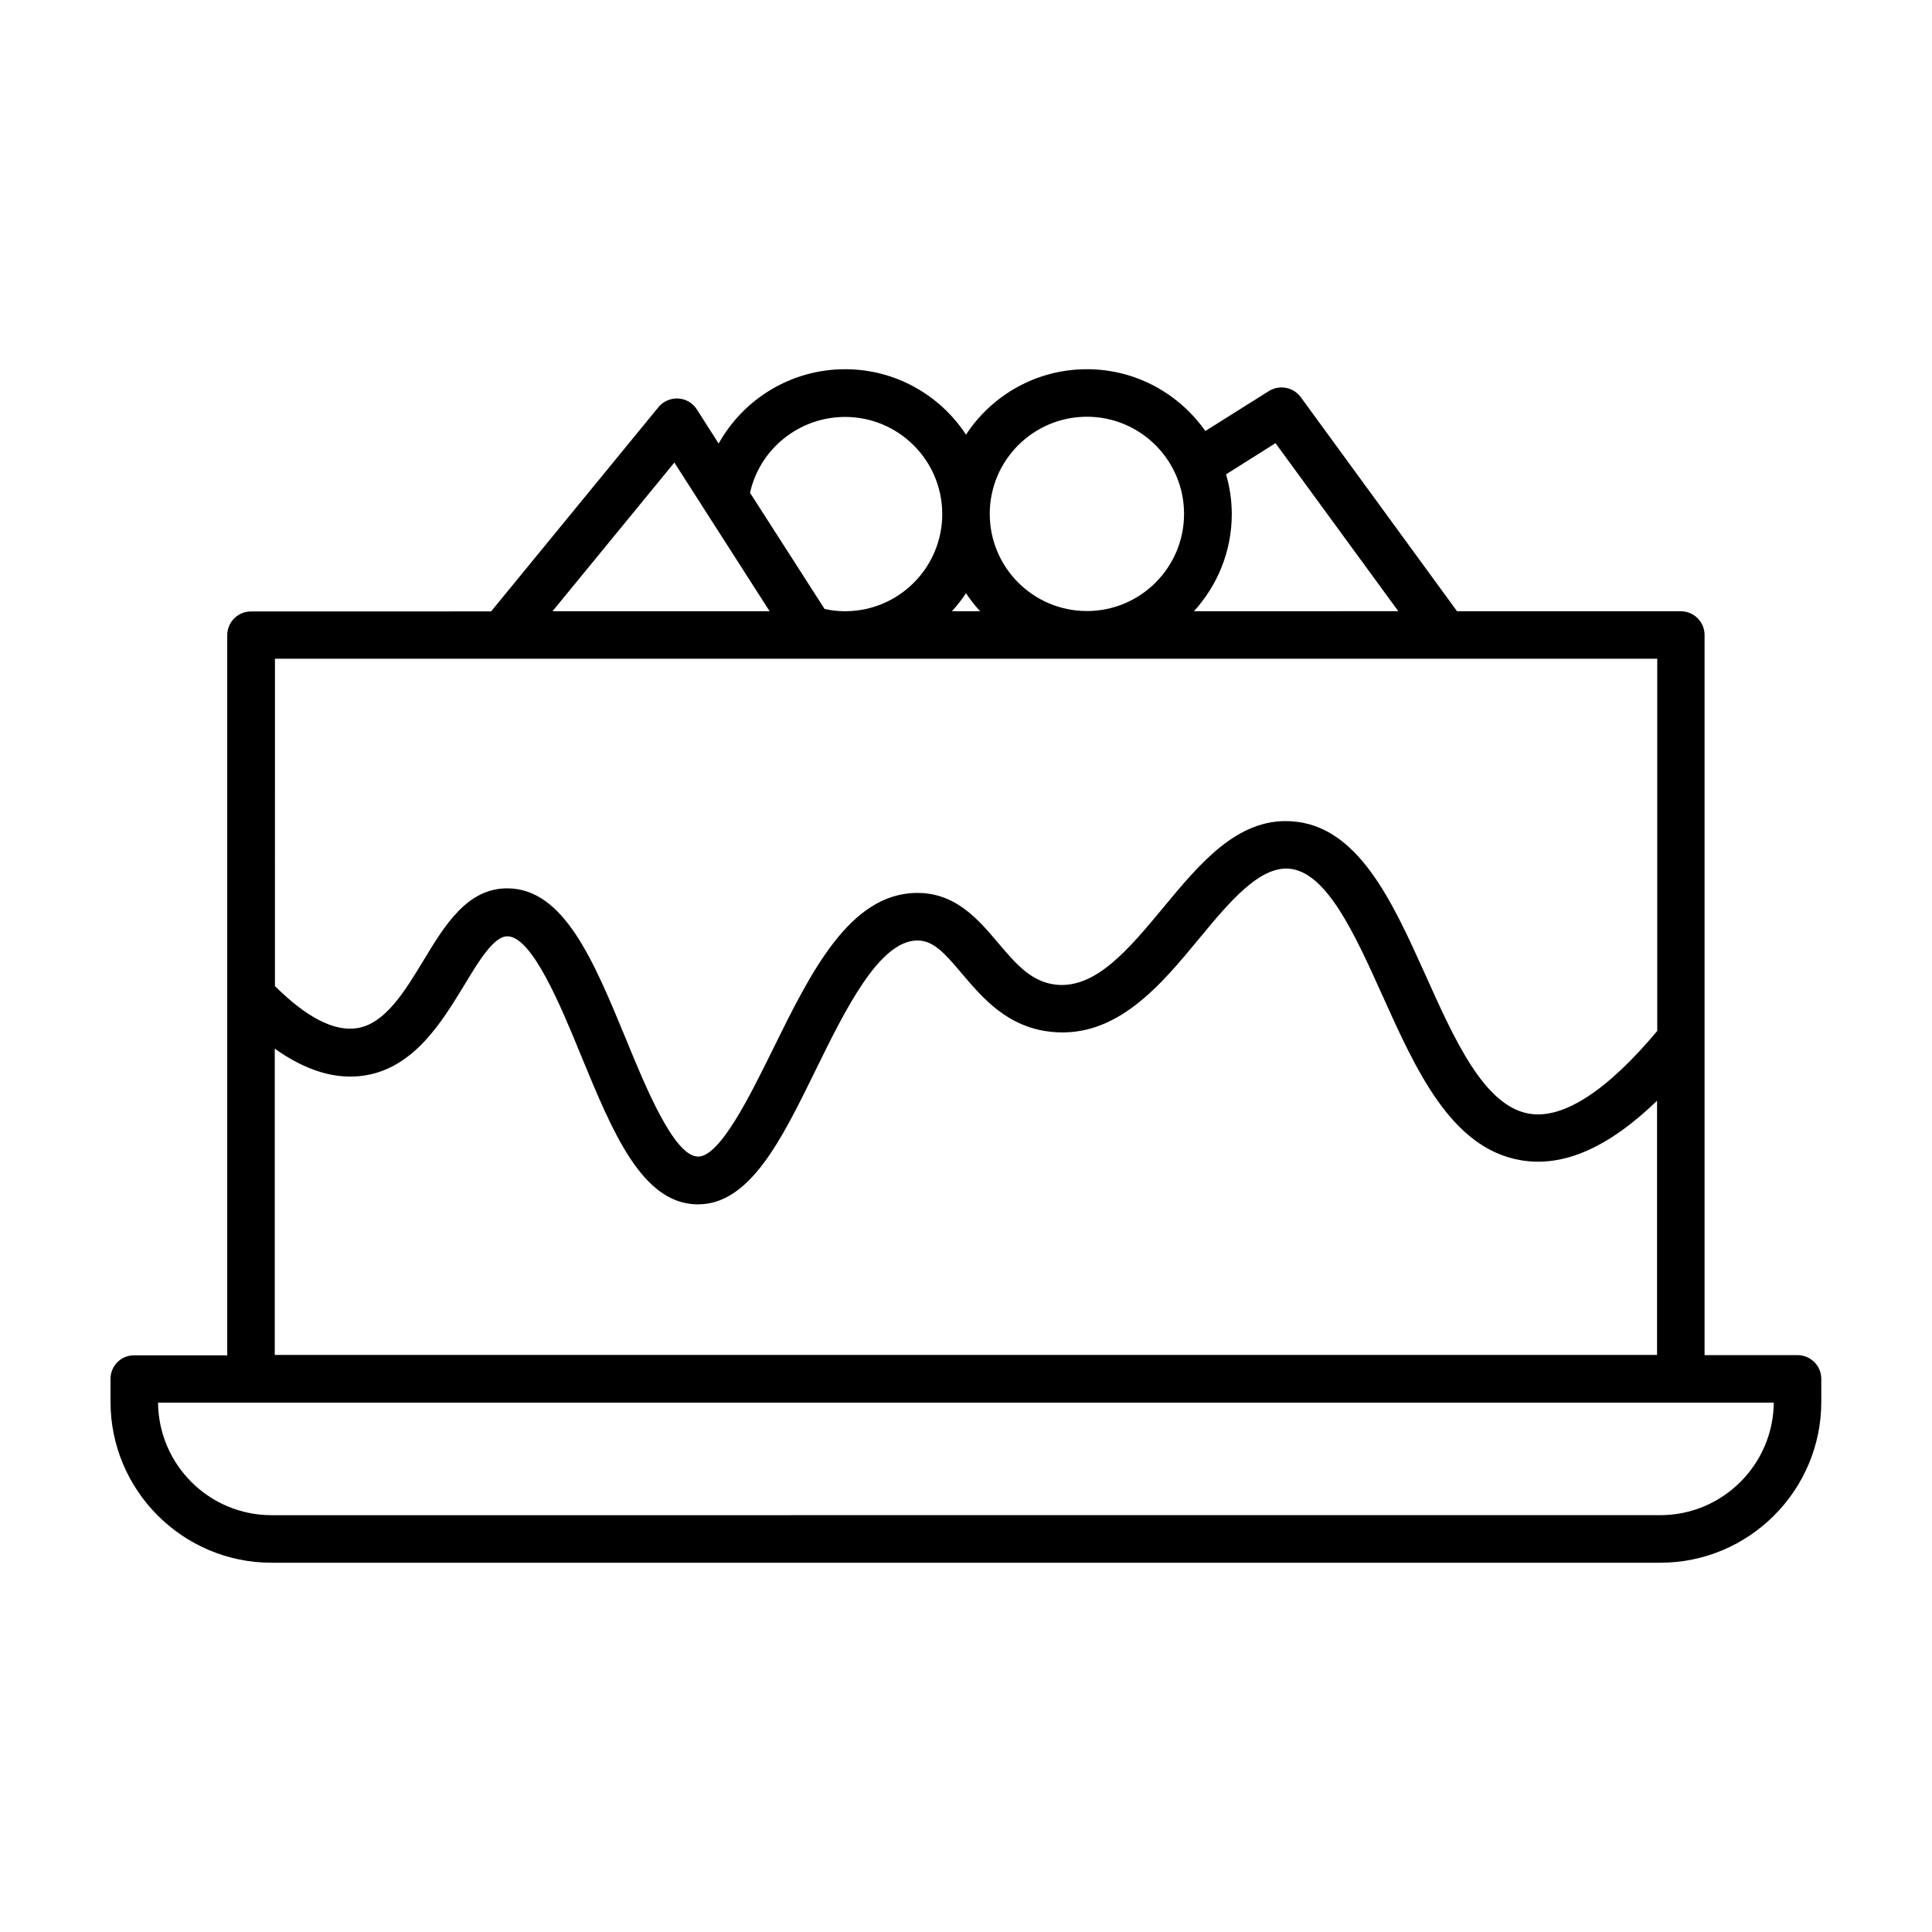
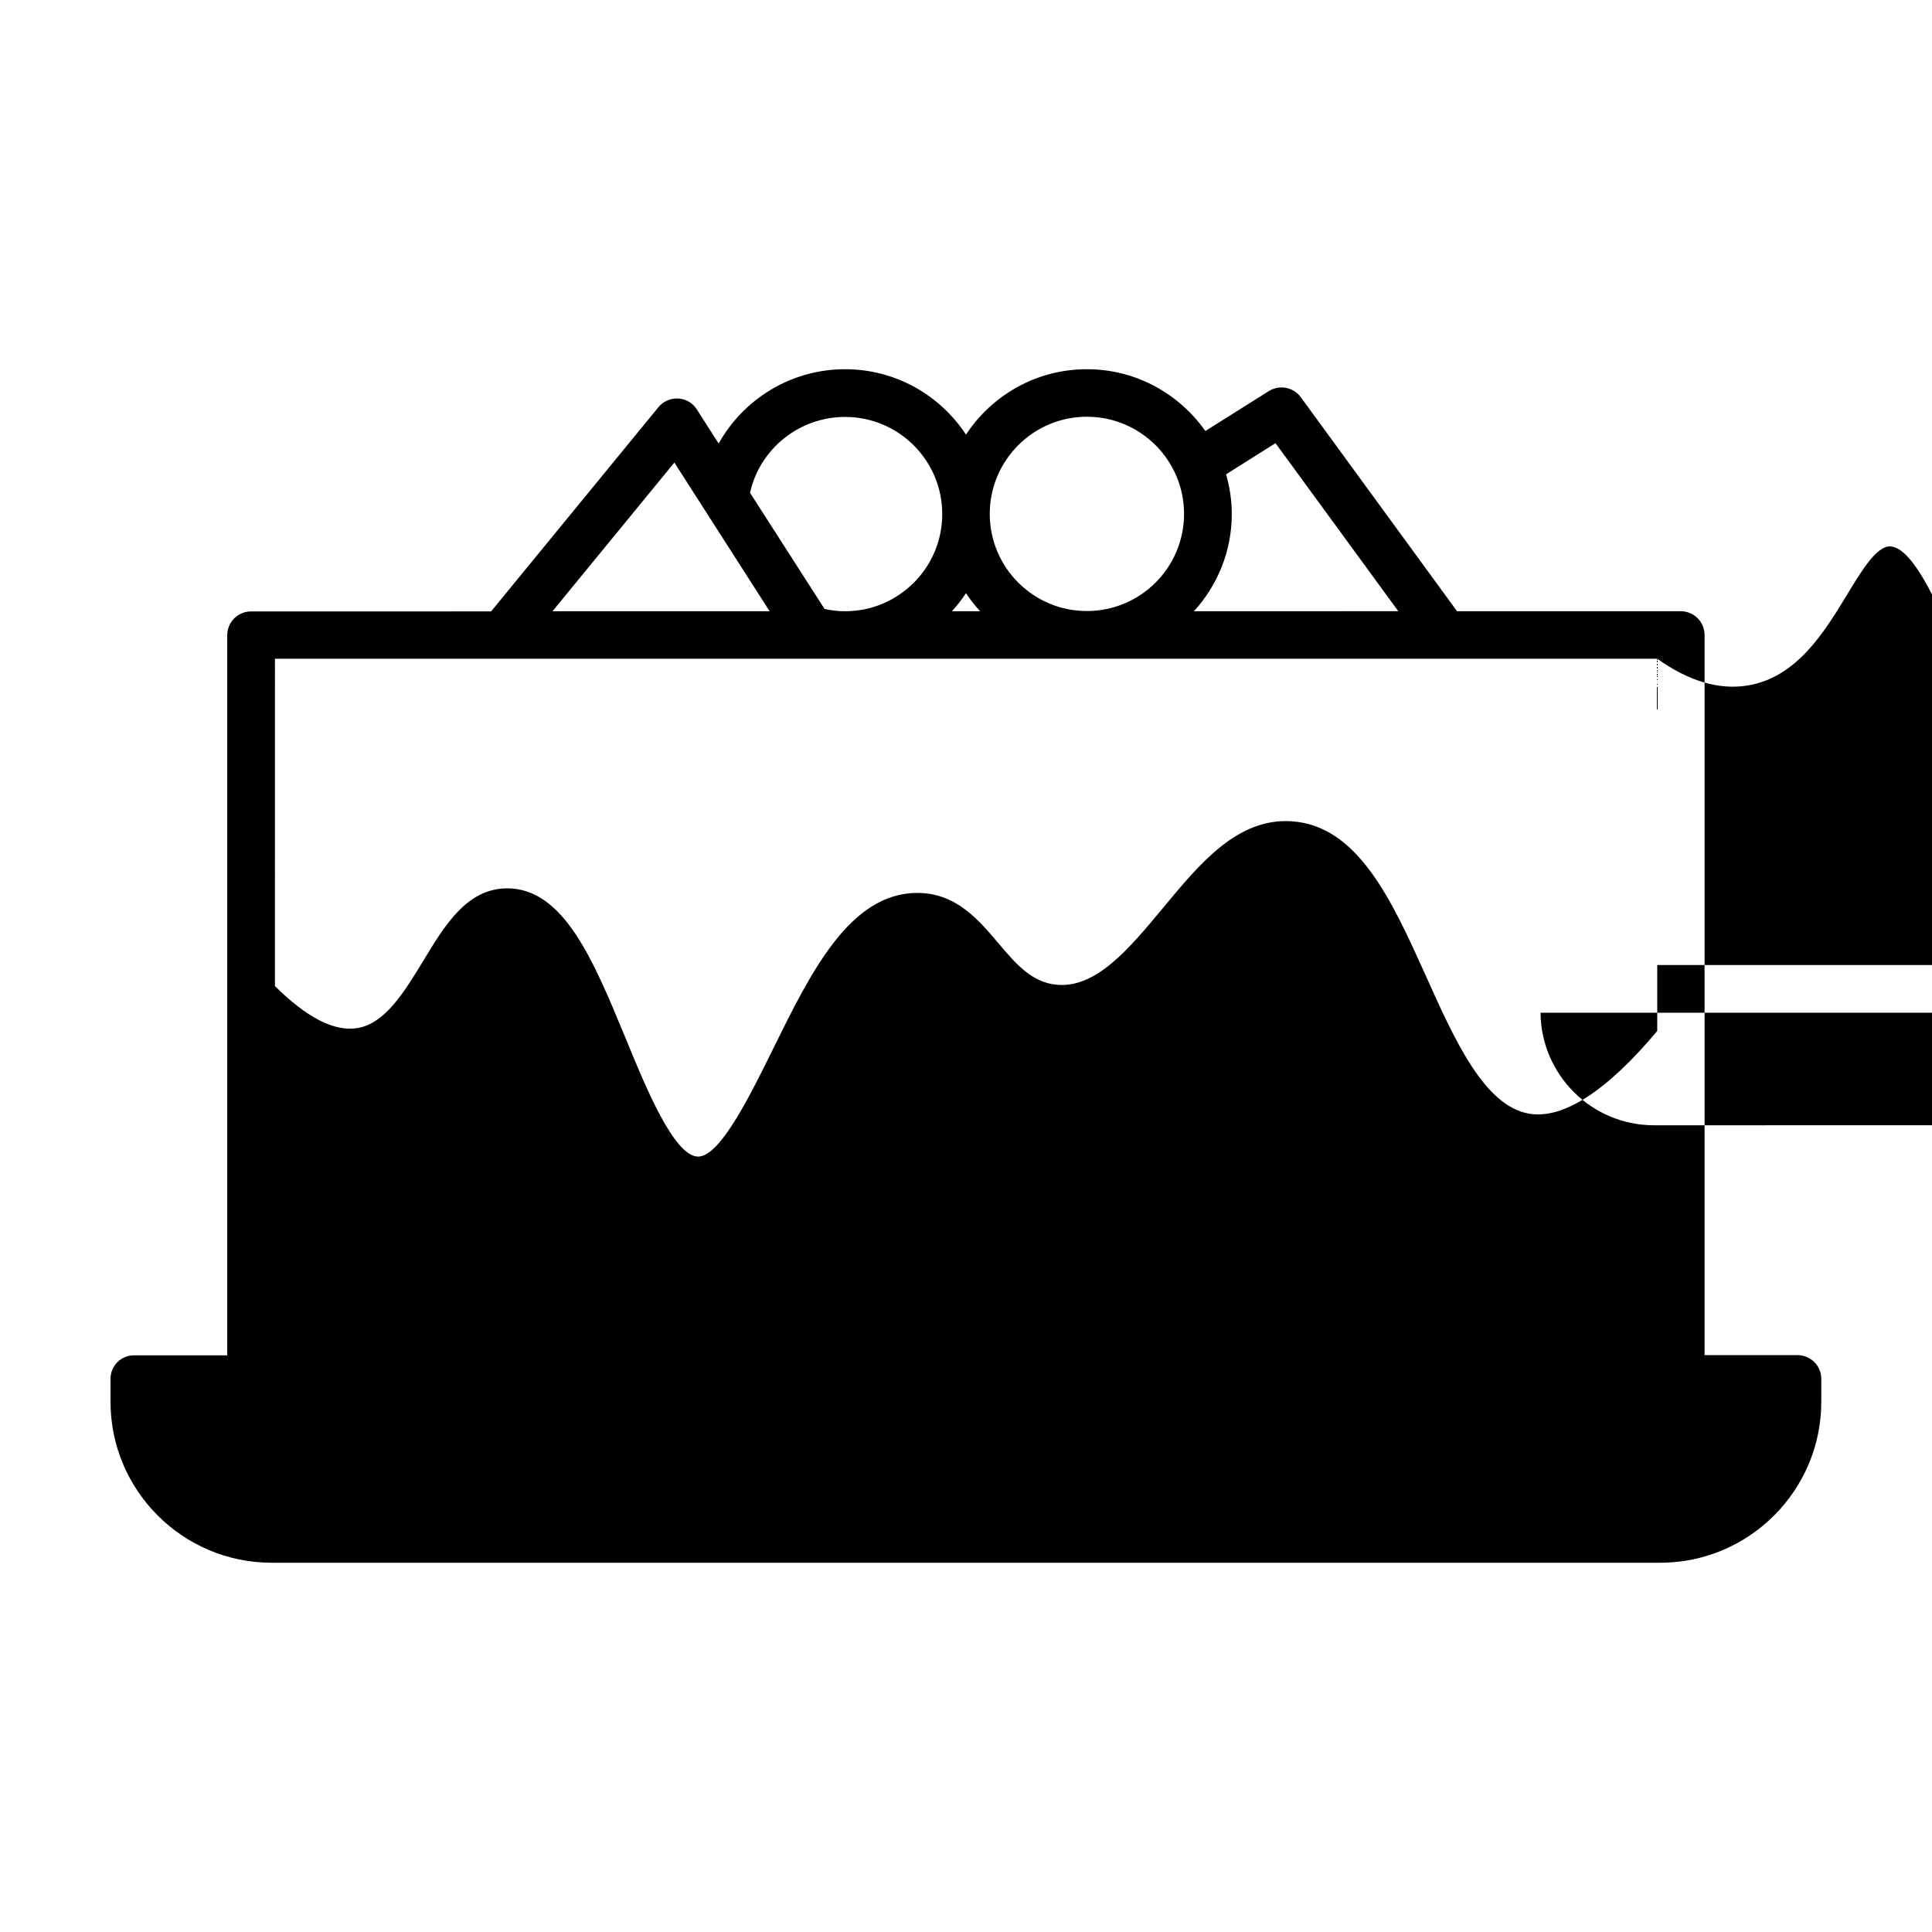
<svg xmlns="http://www.w3.org/2000/svg" fill="#000000" width="800px" height="800px" version="1.1" viewBox="144 144 512 512">
-   <path d="m215.96 558.14h368.03c23.527 0 42.672-19.145 42.672-42.672v-6.047c0-3.477-2.82-6.297-6.297-6.297h-24.637v-190.84c0-3.477-2.82-6.297-6.297-6.297h-59.297l-41.414-56.73c-1.965-2.672-5.644-3.375-8.465-1.613l-16.828 10.578c-6.953-9.875-18.391-16.375-31.387-16.375-13.402 0-25.191 6.902-32.043 17.332-6.852-10.43-18.641-17.332-32.043-17.332-14.258 0-26.902 7.859-33.504 19.699l-5.793-9.07c-1.109-1.715-2.922-2.769-4.938-2.871-1.965-0.102-3.981 0.754-5.238 2.316l-44.336 54.109-63.629 0.008c-3.477 0-6.297 2.82-6.297 6.297v190.84h-24.637c-3.477-0.051-6.297 2.769-6.297 6.246v6.047c0 23.527 19.145 42.672 42.672 42.672zm266.06-296.7 32.547 44.535-54.16 0.004c6.195-6.801 10.027-15.82 10.027-25.746 0-3.68-0.555-7.203-1.512-10.531zm-49.98-7c14.207 0 25.746 11.539 25.746 25.746 0 14.207-11.539 25.746-25.746 25.746-14.207 0-25.746-11.539-25.746-25.746 0.004-14.211 11.539-25.746 25.746-25.746zm-28.312 51.539h-7.457c1.359-1.512 2.621-3.074 3.727-4.785 1.109 1.711 2.371 3.273 3.731 4.785zm-35.77-51.488c14.207 0 25.746 11.539 25.746 25.746 0 14.207-11.539 25.746-25.746 25.746-1.863 0-3.68-0.203-5.441-0.605l-19.75-30.781c2.57-11.645 13.047-20.105 25.191-20.105zm-45.242 12.09 8.16 12.746 17.078 26.652h-57.531zm260.47 51.992v98.645c-13.25 15.82-24.938 23.477-33.957 21.914-11.891-2.016-19.801-19.648-27.457-36.727-8.816-19.547-17.887-39.699-35.57-40.758-14.258-0.906-24.285 11.234-33.957 22.922-9.117 10.984-17.785 21.363-28.215 20.402-6.648-0.656-10.73-5.441-15.469-11.035-5.289-6.246-11.234-13.301-21.461-13.301h-0.102c-17.887 0.102-28.215 21.211-38.238 41.562-5.894 11.941-13.906 28.312-19.75 28.312h-0.102c-6.297-0.203-13.754-18.238-19.145-31.438-8.414-20.355-16.324-39.648-31.336-39.648-10.629 0-16.523 9.723-22.219 19.145-4.988 8.211-10.125 16.676-17.48 17.887-6.098 1.008-13.453-2.769-21.867-11.133l0.004-86.75zm-366.37 103.33c8.262 5.894 16.273 8.312 23.879 7.106 13.098-2.117 20.355-14.156 26.25-23.781 3.879-6.449 7.91-13.098 11.488-13.098 6.551 0 14.156 18.391 19.648 31.84 8.211 19.902 15.922 38.742 30.379 39.195h0.555c13.703 0 22.117-17.18 31.035-35.367 7.91-16.172 16.93-34.461 27.004-34.562h0.051c4.18 0 7.106 3.176 11.84 8.816 5.391 6.348 12.09 14.309 23.879 15.418 17.18 1.664 28.816-12.445 39.094-24.887 8.012-9.723 15.719-18.793 23.477-18.391 10.078 0.605 17.582 17.281 24.836 33.352 9.02 20.051 18.34 40.809 36.828 43.934 11.285 1.914 23.176-3.324 36.074-15.77v67.359h-366.32zm-6.297 93.809h403.55c-0.152 16.473-13.602 29.824-30.078 29.824l-368.03 0.004c-16.523 0-29.926-13.352-30.078-29.824z" />
+   <path d="m215.96 558.14h368.03c23.527 0 42.672-19.145 42.672-42.672v-6.047c0-3.477-2.82-6.297-6.297-6.297h-24.637v-190.84c0-3.477-2.82-6.297-6.297-6.297h-59.297l-41.414-56.73c-1.965-2.672-5.644-3.375-8.465-1.613l-16.828 10.578c-6.953-9.875-18.391-16.375-31.387-16.375-13.402 0-25.191 6.902-32.043 17.332-6.852-10.43-18.641-17.332-32.043-17.332-14.258 0-26.902 7.859-33.504 19.699l-5.793-9.07c-1.109-1.715-2.922-2.769-4.938-2.871-1.965-0.102-3.981 0.754-5.238 2.316l-44.336 54.109-63.629 0.008c-3.477 0-6.297 2.82-6.297 6.297v190.84h-24.637c-3.477-0.051-6.297 2.769-6.297 6.246v6.047c0 23.527 19.145 42.672 42.672 42.672zm266.06-296.7 32.547 44.535-54.16 0.004c6.195-6.801 10.027-15.82 10.027-25.746 0-3.68-0.555-7.203-1.512-10.531zm-49.98-7c14.207 0 25.746 11.539 25.746 25.746 0 14.207-11.539 25.746-25.746 25.746-14.207 0-25.746-11.539-25.746-25.746 0.004-14.211 11.539-25.746 25.746-25.746zm-28.312 51.539h-7.457c1.359-1.512 2.621-3.074 3.727-4.785 1.109 1.711 2.371 3.273 3.731 4.785zm-35.77-51.488c14.207 0 25.746 11.539 25.746 25.746 0 14.207-11.539 25.746-25.746 25.746-1.863 0-3.68-0.203-5.441-0.605l-19.75-30.781c2.57-11.645 13.047-20.105 25.191-20.105zm-45.242 12.09 8.16 12.746 17.078 26.652h-57.531zm260.47 51.992v98.645c-13.25 15.82-24.938 23.477-33.957 21.914-11.891-2.016-19.801-19.648-27.457-36.727-8.816-19.547-17.887-39.699-35.57-40.758-14.258-0.906-24.285 11.234-33.957 22.922-9.117 10.984-17.785 21.363-28.215 20.402-6.648-0.656-10.73-5.441-15.469-11.035-5.289-6.246-11.234-13.301-21.461-13.301h-0.102c-17.887 0.102-28.215 21.211-38.238 41.562-5.894 11.941-13.906 28.312-19.75 28.312h-0.102c-6.297-0.203-13.754-18.238-19.145-31.438-8.414-20.355-16.324-39.648-31.336-39.648-10.629 0-16.523 9.723-22.219 19.145-4.988 8.211-10.125 16.676-17.48 17.887-6.098 1.008-13.453-2.769-21.867-11.133l0.004-86.75zc8.262 5.894 16.273 8.312 23.879 7.106 13.098-2.117 20.355-14.156 26.25-23.781 3.879-6.449 7.91-13.098 11.488-13.098 6.551 0 14.156 18.391 19.648 31.84 8.211 19.902 15.922 38.742 30.379 39.195h0.555c13.703 0 22.117-17.18 31.035-35.367 7.91-16.172 16.93-34.461 27.004-34.562h0.051c4.18 0 7.106 3.176 11.84 8.816 5.391 6.348 12.09 14.309 23.879 15.418 17.18 1.664 28.816-12.445 39.094-24.887 8.012-9.723 15.719-18.793 23.477-18.391 10.078 0.605 17.582 17.281 24.836 33.352 9.02 20.051 18.34 40.809 36.828 43.934 11.285 1.914 23.176-3.324 36.074-15.77v67.359h-366.32zm-6.297 93.809h403.55c-0.152 16.473-13.602 29.824-30.078 29.824l-368.03 0.004c-16.523 0-29.926-13.352-30.078-29.824z" />
</svg>